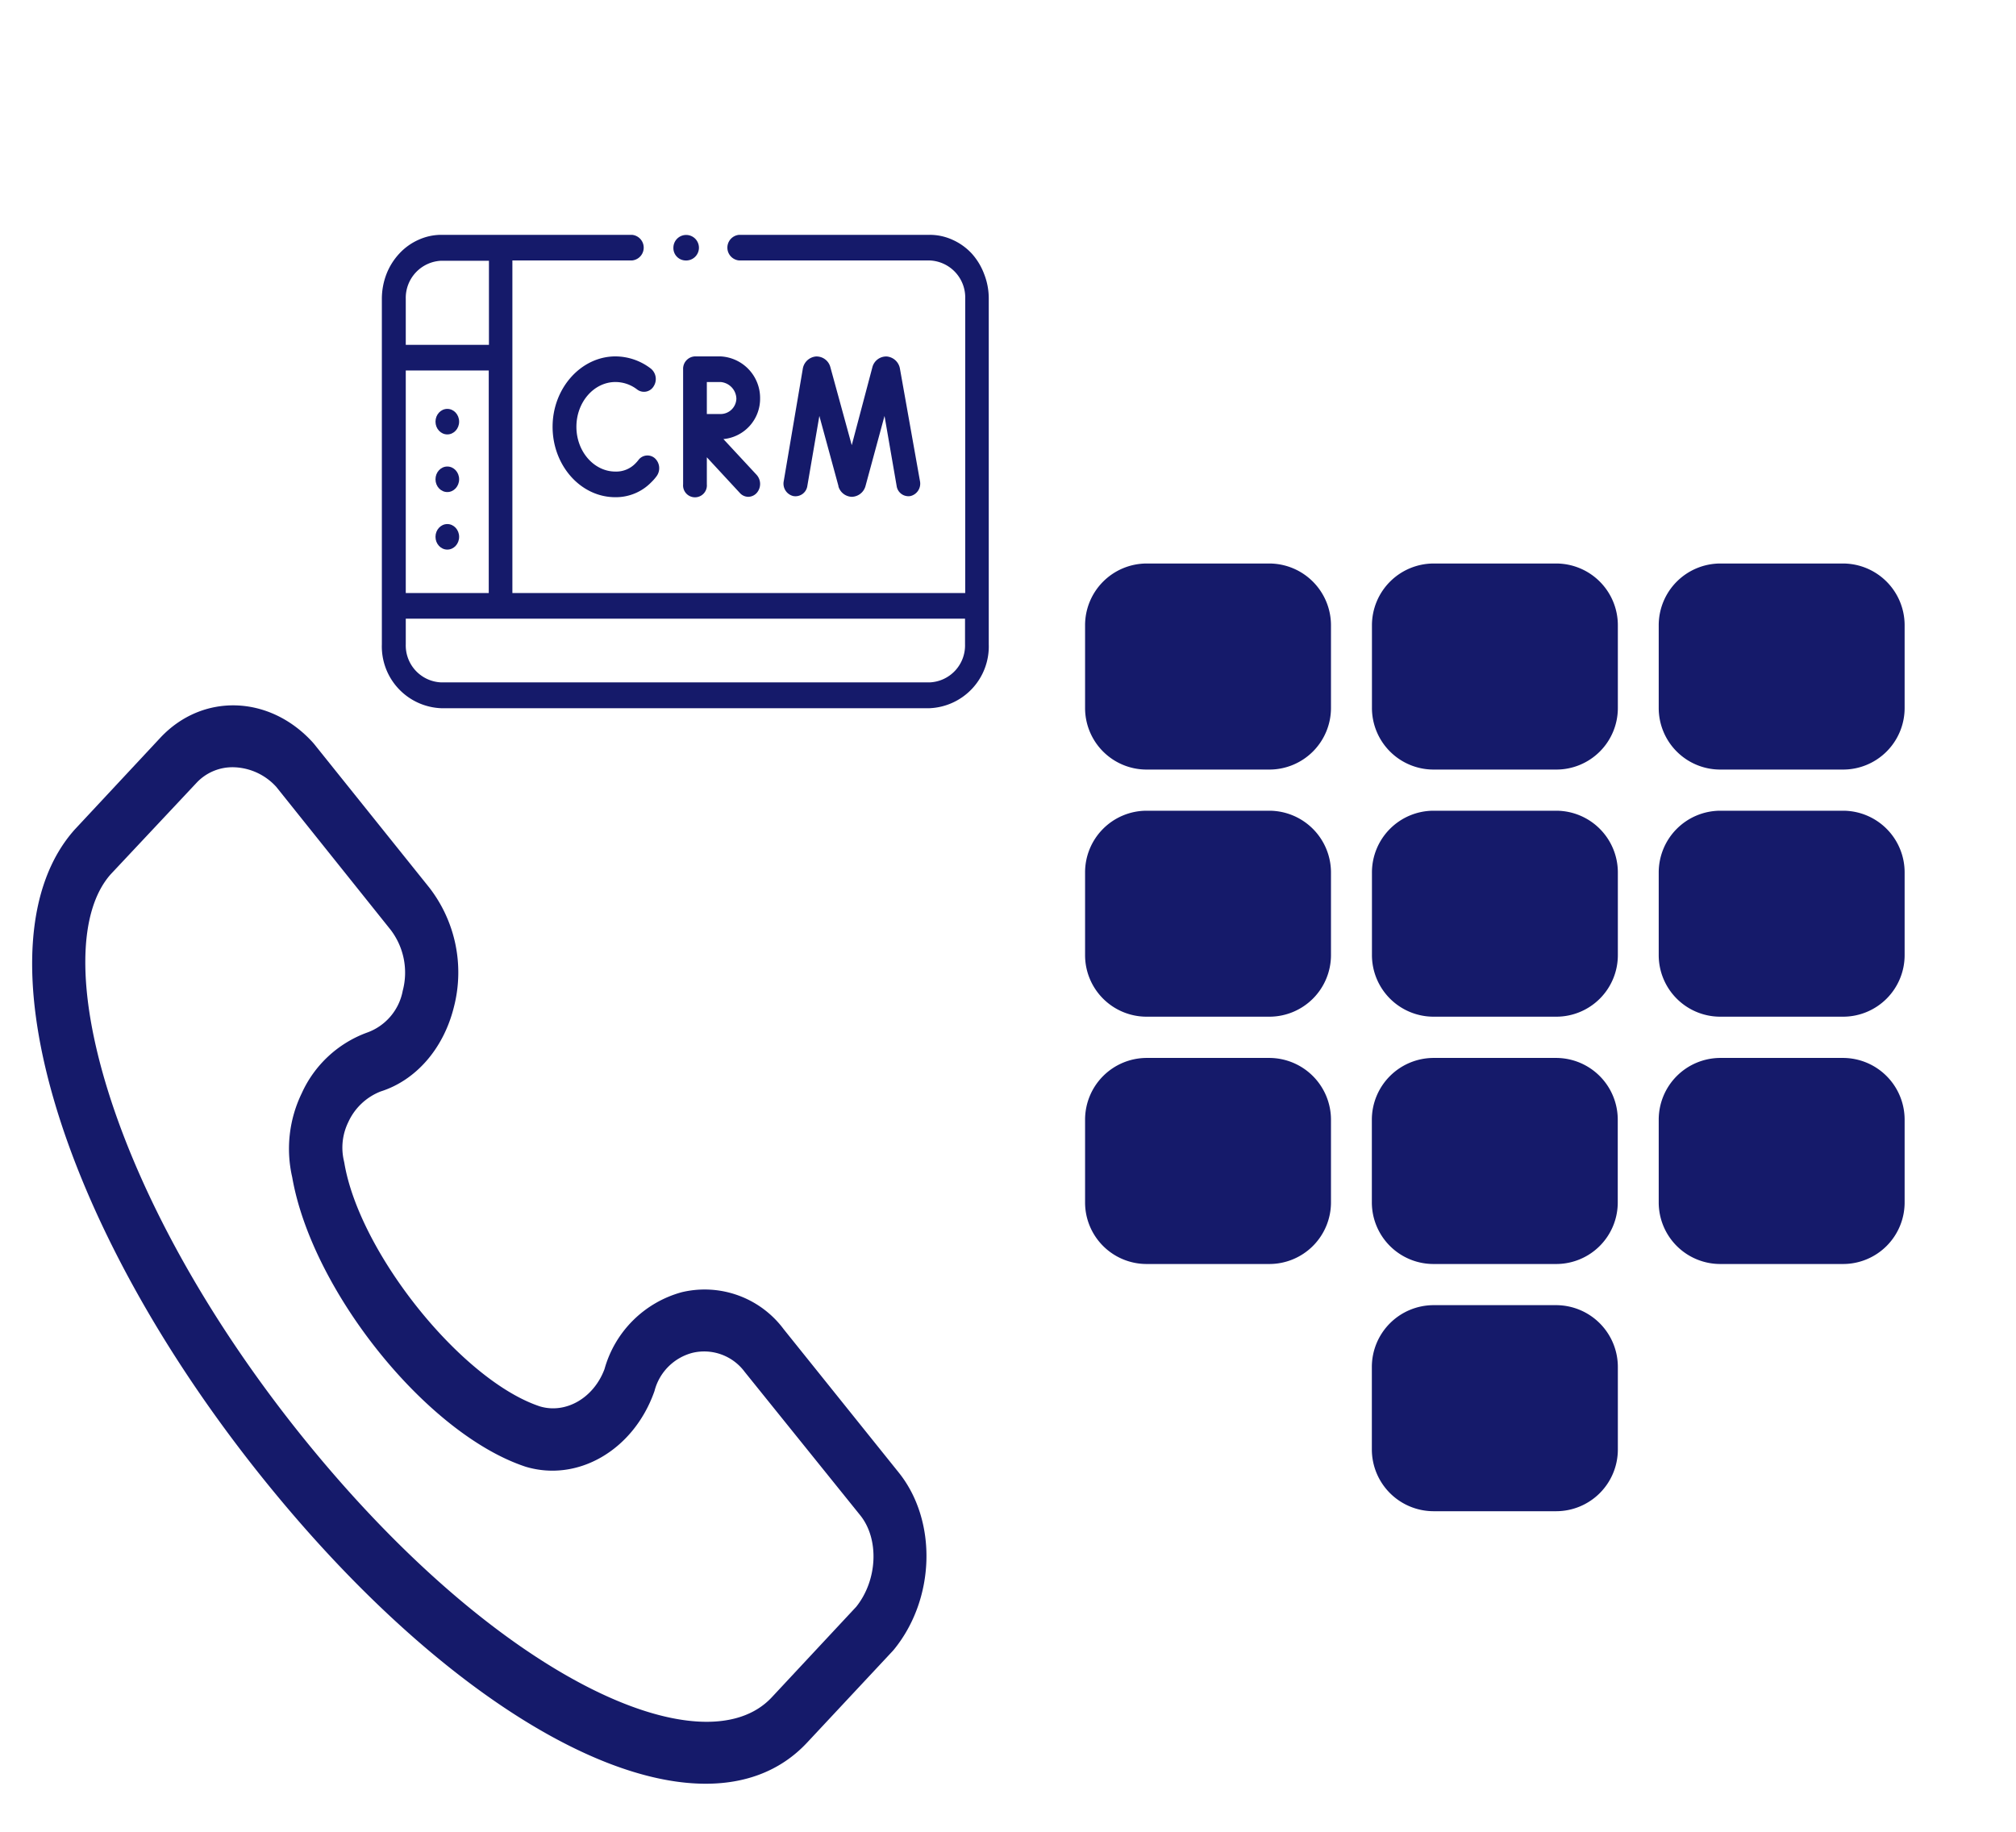
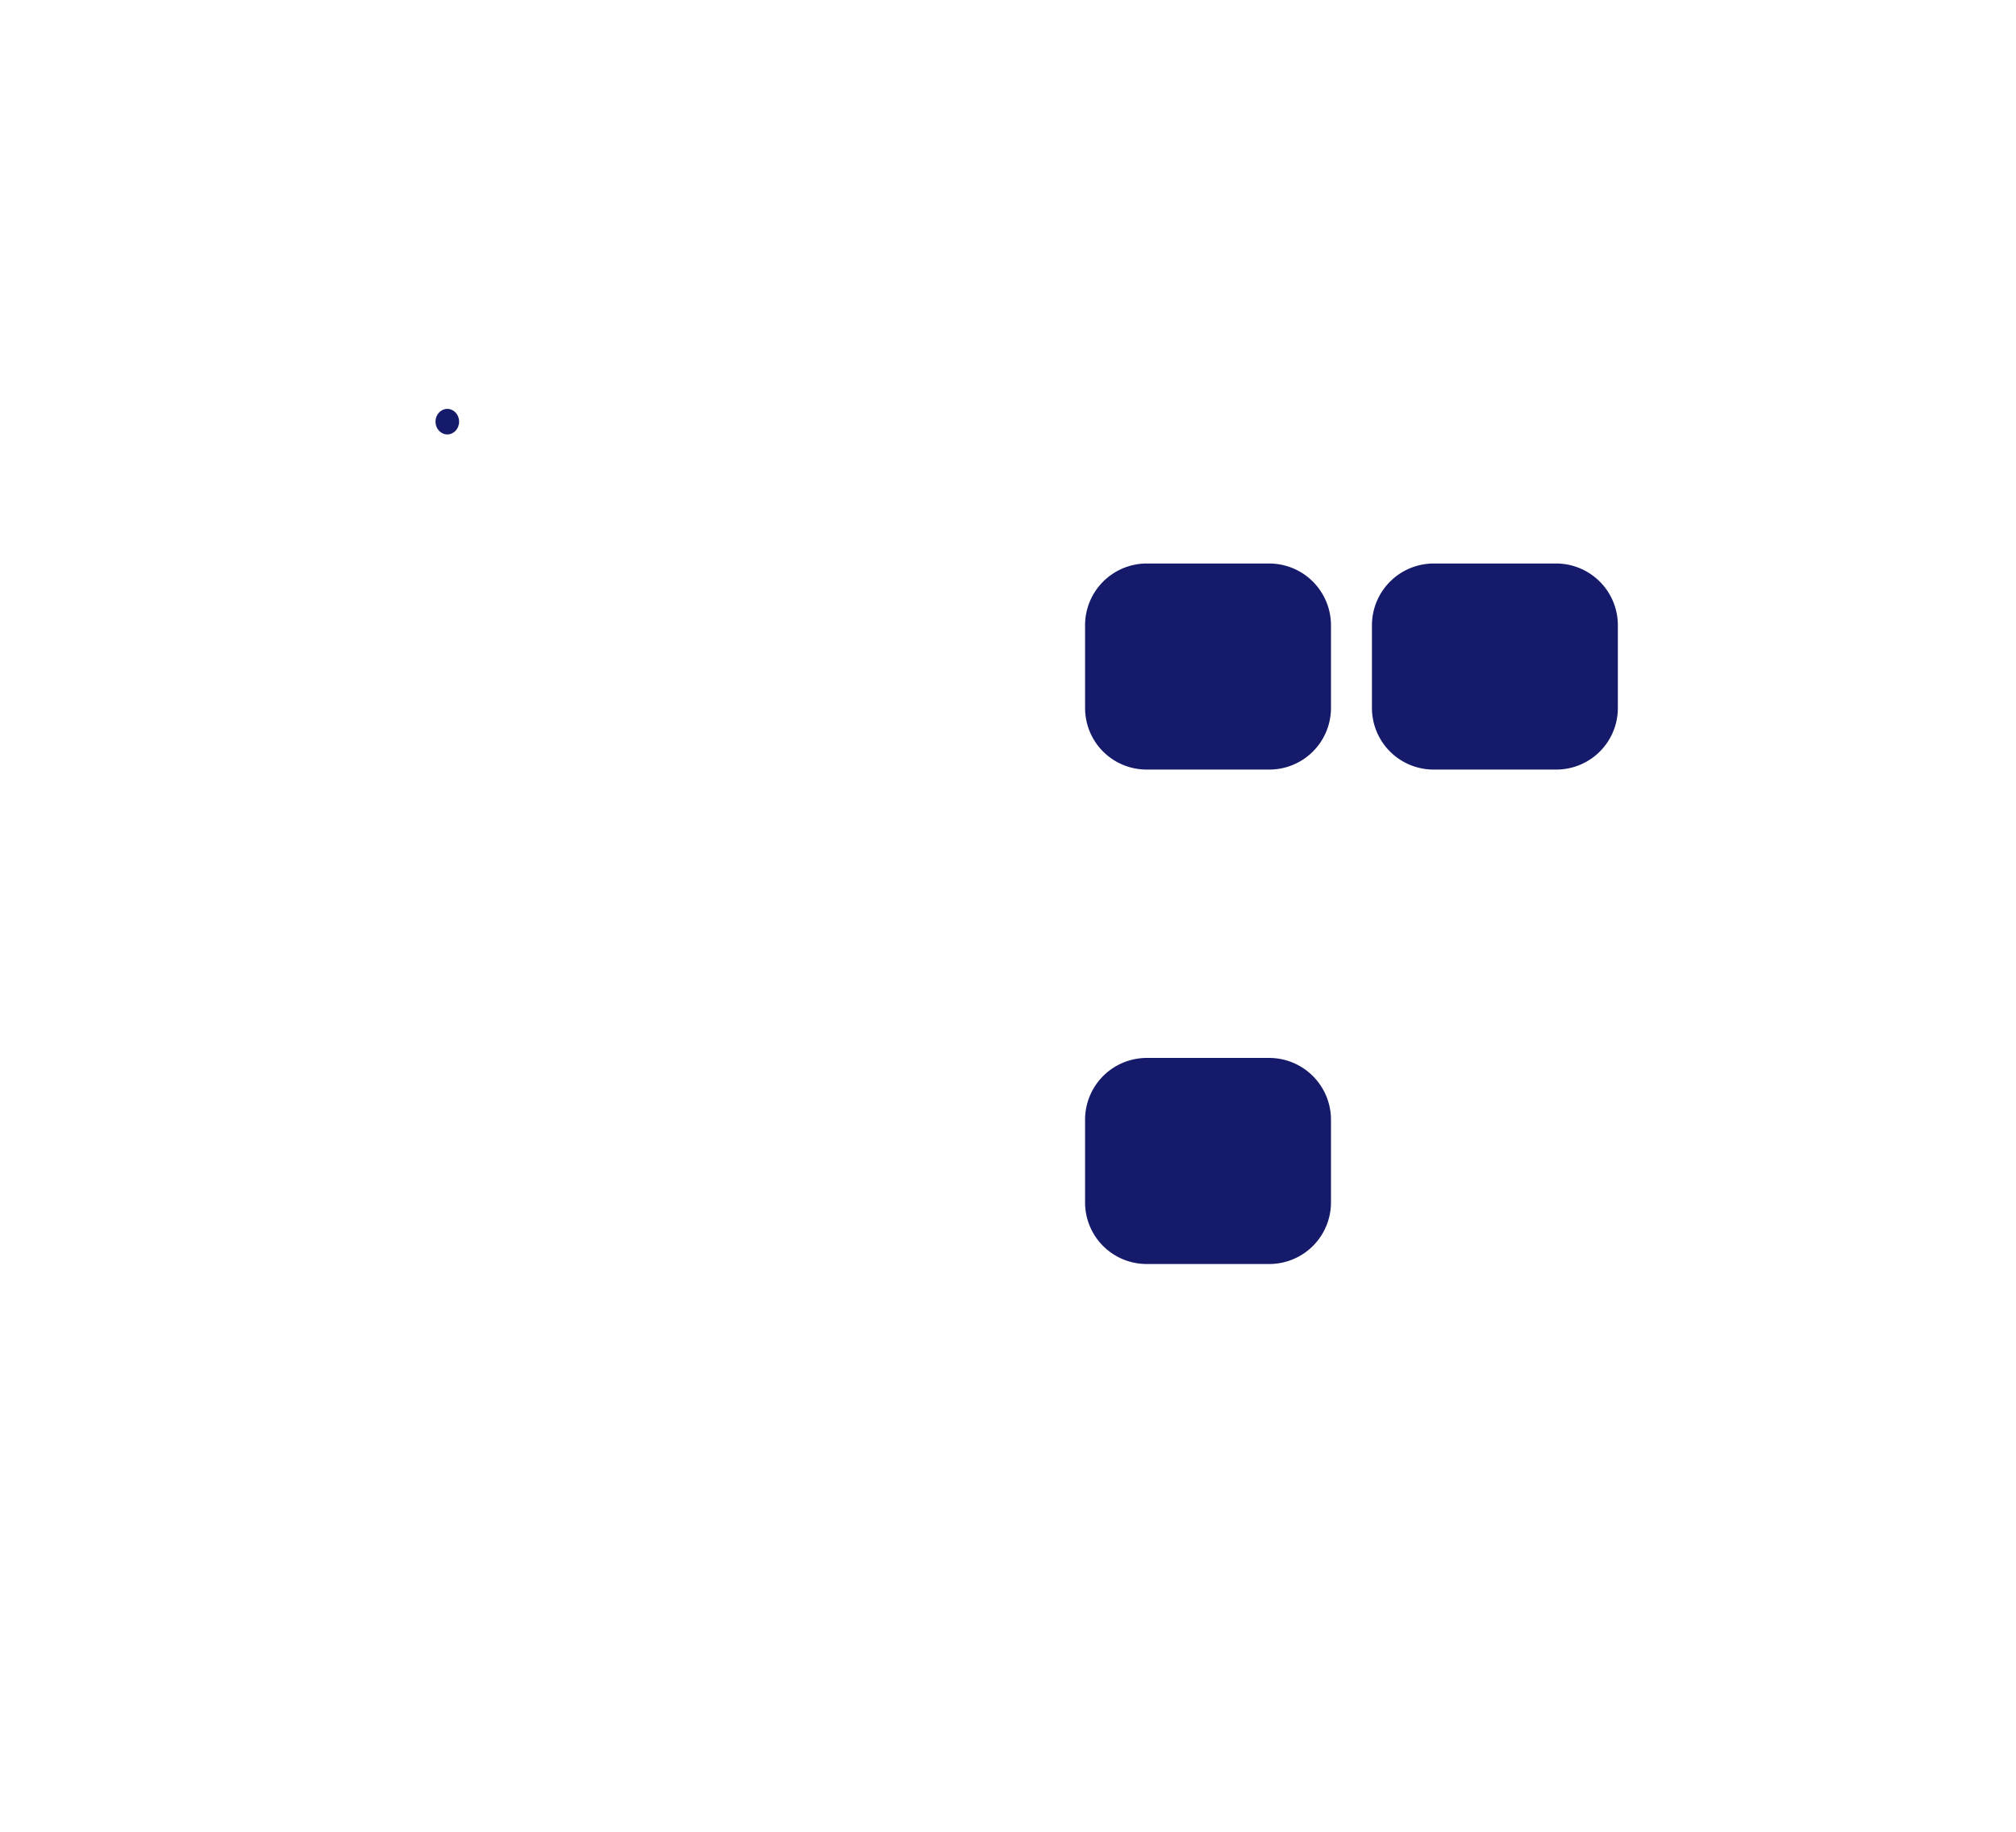
<svg xmlns="http://www.w3.org/2000/svg" xmlns:xlink="http://www.w3.org/1999/xlink" viewBox="0 0 211.6 192.26">
  <g fill="#151a6a">
-     <path d="M73.3 187.22c-12.41-.47-29.8-12.22-45.77-32.12-21.67-27-30.14-56.25-19.71-68l9-9.65c4.41-4.72 11.45-4.52 16 .47l.13.15 12.11 15.1a14.54 14.54 0 0 1 2.56 12.62c-1.1 4.34-4 7.62-7.67 8.78a6.22 6.22 0 0 0-3.39 3.21 6.09 6.09 0 0 0-.48 4l.06.28c1.59 9.48 12.34 22.86 20.54 25.57 2.7.8 5.63-.87 6.77-3.92a11.59 11.59 0 0 1 8.11-8.07 10.34 10.34 0 0 1 10.7 3.89l12.12 15.1c4 5.05 3.8 13.18-.55 18.52l-.14.16-8.95 9.58c-2.89 3.11-6.82 4.51-11.44 4.33zM24.62 80.54a5.16 5.16 0 0 0-4 1.64l-9 9.59c-6.88 7.76-.52 33.32 20 58.9 20.77 25.84 42.28 35.08 49.38 27.5l8.87-9.51c2.24-2.8 2.43-7.09.43-9.59L78.16 144a5.29 5.29 0 0 0-5.46-2 5.56 5.56 0 0 0-4 4l-.06.17c-2.2 6.07-8 9.43-13.47 7.79-10.36-3.42-22.42-18.44-24.5-30.39a13.35 13.35 0 0 1 1-8.81 12.07 12.07 0 0 1 6.8-6.35 5.79 5.79 0 0 0 3.8-4.41A7.4 7.4 0 0 0 41 97.6l-12-15a6.26 6.26 0 0 0-4.38-2.06zm168.84 4.56h-12.91a6.48 6.48 0 0 0-6.45 6.49v8.65a6.46 6.46 0 0 0 6.45 6.48h12.91a6.46 6.46 0 0 0 6.45-6.48v-8.65a6.47 6.47 0 0 0-6.45-6.49z" />
    <use xlink:href="#B" />
    <use xlink:href="#C" />
    <use xlink:href="#B" y="-51.9" />
    <path d="M163.35 59.15h-12.9a6.49 6.49 0 0 0-6.45 6.49v8.66a6.47 6.47 0 0 0 6.46 6.48h12.9a6.46 6.46 0 0 0 6.45-6.48v-8.66a6.48 6.48 0 0 0-6.46-6.49z" />
    <use xlink:href="#C" y="-51.9" />
-     <path d="M133.24 85.1h-12.9a6.47 6.47 0 0 0-6.45 6.49v8.65a6.46 6.46 0 0 0 6.45 6.48h12.9a6.47 6.47 0 0 0 6.46-6.48v-8.65a6.49 6.49 0 0 0-6.46-6.49zm30.11 0h-12.9a6.48 6.48 0 0 0-6.45 6.49v8.65a6.47 6.47 0 0 0 6.46 6.48h12.9a6.46 6.46 0 0 0 6.45-6.48v-8.65a6.48 6.48 0 0 0-6.46-6.49zm0 25.95h-12.9a6.49 6.49 0 0 0-6.46 6.49v8.66a6.47 6.47 0 0 0 6.46 6.48h12.9a6.46 6.46 0 0 0 6.45-6.48v-8.66a6.48 6.48 0 0 0-6.45-6.49zm0 25.95h-12.9a6.49 6.49 0 0 0-6.46 6.49v8.65a6.49 6.49 0 0 0 6.46 6.49h12.9a6.48 6.48 0 0 0 6.46-6.49v-8.65a6.49 6.49 0 0 0-6.46-6.49zM103.29 28.75a6.71 6.71 0 0 0-1.29-2.13 6.18 6.18 0 0 0-2-1.44 5.77 5.77 0 0 0-2.42-.53h-20a1.35 1.35 0 0 0 0 2.69h20a3.89 3.89 0 0 1 3.73 4v30.91H53.78V27.34h12.55a1.35 1.35 0 0 0 0-2.69h-20a5.8 5.8 0 0 0-2.42.53 6.14 6.14 0 0 0-2 1.44 6.74 6.74 0 0 0-1.34 2.13 7.25 7.25 0 0 0-.49 2.62v36.26a6.49 6.49 0 0 0 6.22 6.71h51.26a6.49 6.49 0 0 0 6.22-6.71V31.37a7 7 0 0 0-.49-2.62zm-60.7 2.62a3.9 3.9 0 0 1 3.73-4h5v8.83h-8.73zm0 7.52h8.71v23.36h-8.71zm58.7 28.74a3.88 3.88 0 0 1-3.73 4H46.32a3.88 3.88 0 0 1-3.73-4v-2.69h58.7zM71.93 27.34A1.34 1.34 0 1 0 70.68 26a1.3 1.3 0 0 0 1.25 1.34zM84.74 51L86 43.66 88 51v.05a1.51 1.51 0 0 0 1.42 1.1h0a1.53 1.53 0 0 0 1.42-1.12h0l2-7.37L94.11 51a1.25 1.25 0 0 0 1.45 1.07 1.34 1.34 0 0 0 1-1.57l-2.1-11.79a1.54 1.54 0 0 0-1.38-1.29 1.5 1.5 0 0 0-1.51 1.11l-2.17 8.2-2.25-8.21a1.5 1.5 0 0 0-1.52-1.1 1.54 1.54 0 0 0-1.37 1.3l-2 11.79a1.34 1.34 0 0 0 1 1.56A1.26 1.26 0 0 0 84.74 51zM58 44.8c0 4.07 2.95 7.39 6.58 7.39a5.18 5.18 0 0 0 3.78-1.57 4.94 4.94 0 0 0 .56-.64 1.42 1.42 0 0 0-.2-1.89 1.18 1.18 0 0 0-1.72.21 3.73 3.73 0 0 1-.32.36 2.8 2.8 0 0 1-2.08.84c-2.26 0-4.1-2.11-4.1-4.7s1.84-4.7 4.1-4.7a3.74 3.74 0 0 1 2.27.78 1.18 1.18 0 0 0 1.73-.32 1.41 1.41 0 0 0-.29-1.87 6.13 6.13 0 0 0-3.71-1.28c-3.6 0-6.6 3.32-6.6 7.39zm21.78-2.95a4.37 4.37 0 0 0-4.16-4.44h-2.68a1.3 1.3 0 0 0-1.24 1.35v12.08a1.25 1.25 0 1 0 2.49 0V48l3.47 3.75a1.2 1.2 0 0 0 .88.4 1.22 1.22 0 0 0 .88-.4 1.43 1.43 0 0 0 0-1.9l-3.49-3.76a4.25 4.25 0 0 0 3.85-4.28zm-4.16 1.61h-1.43V40.1h1.43a1.8 1.8 0 0 1 1.67 1.75 1.66 1.66 0 0 1-1.67 1.61z" />
-     <ellipse cx="46.95" cy="56.35" rx="1.24" ry="1.34" />
-     <ellipse cx="46.95" cy="50.31" rx="1.24" ry="1.34" />
    <ellipse cx="46.95" cy="44.26" rx="1.24" ry="1.34" />
  </g>
  <defs>
    <path id="B" d="M133.24 111.05h-12.9a6.48 6.48 0 0 0-6.45 6.49v8.66a6.46 6.46 0 0 0 6.45 6.48h12.9a6.47 6.47 0 0 0 6.46-6.48v-8.66a6.49 6.49 0 0 0-6.46-6.49z" />
-     <path id="C" d="M193.46 111.05h-12.91a6.48 6.48 0 0 0-6.45 6.49v8.66a6.46 6.46 0 0 0 6.45 6.48h12.91a6.46 6.46 0 0 0 6.45-6.48v-8.66a6.48 6.48 0 0 0-6.45-6.49z" />
  </defs>
</svg>